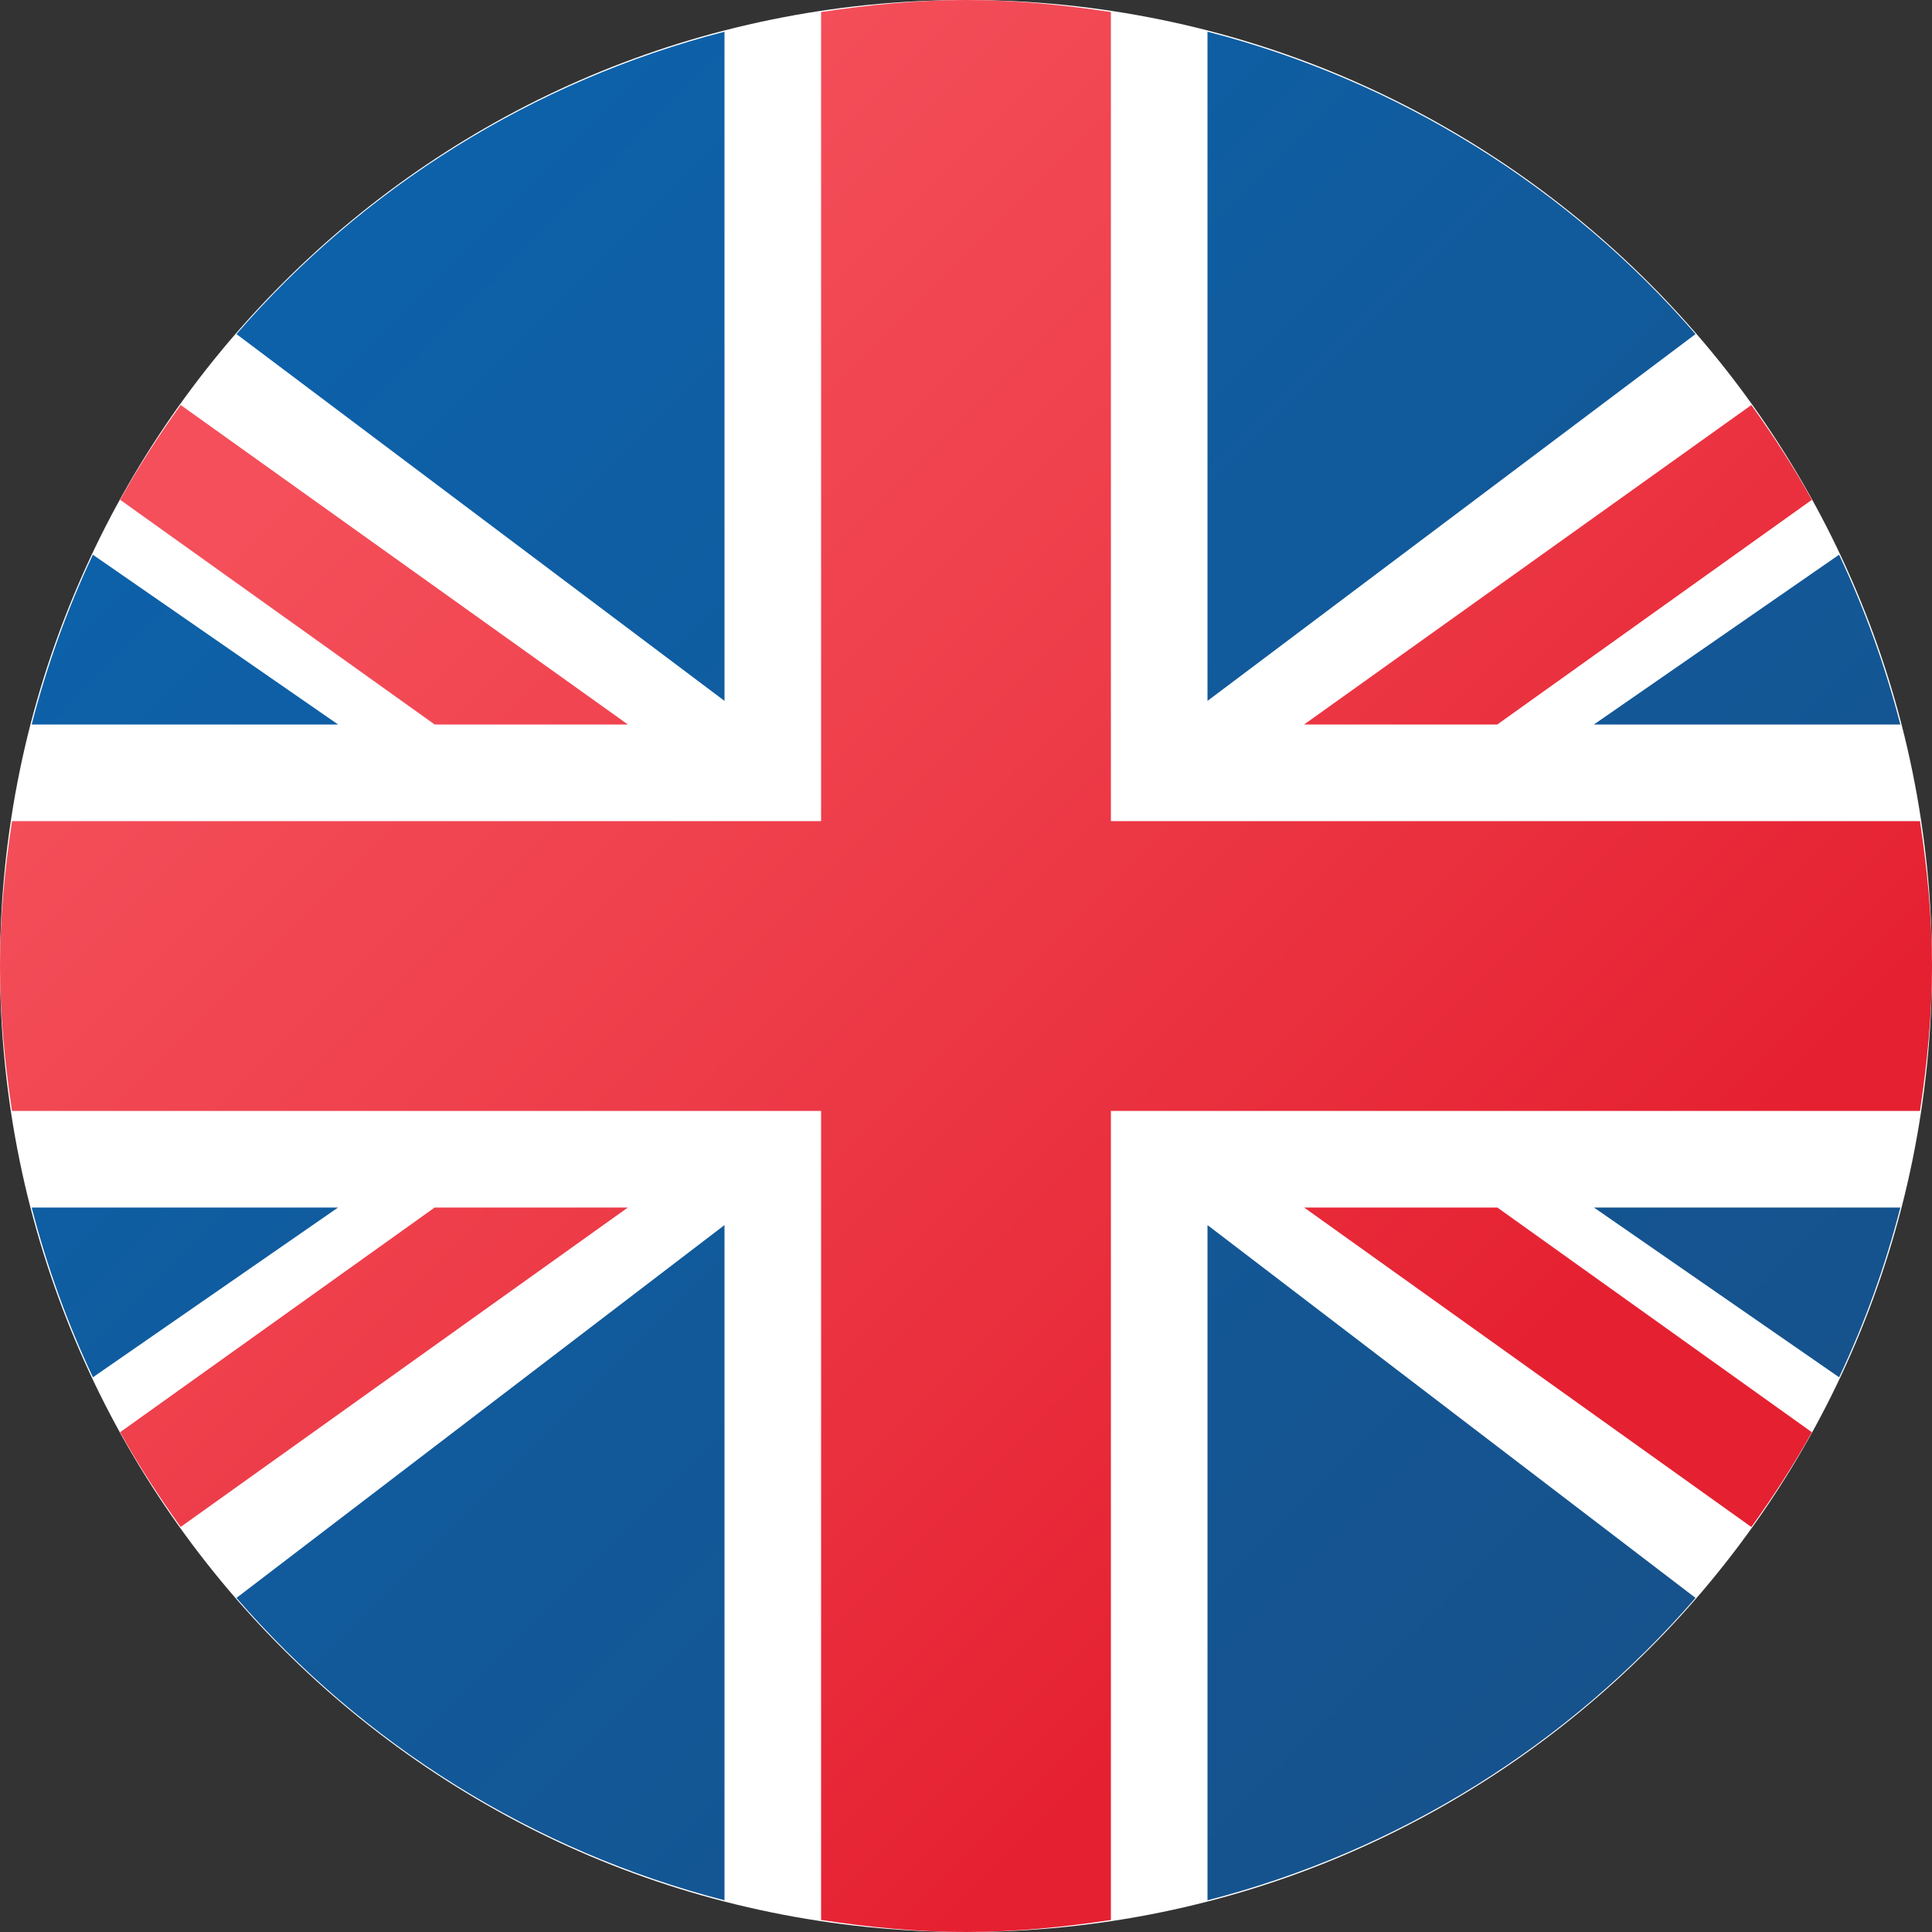
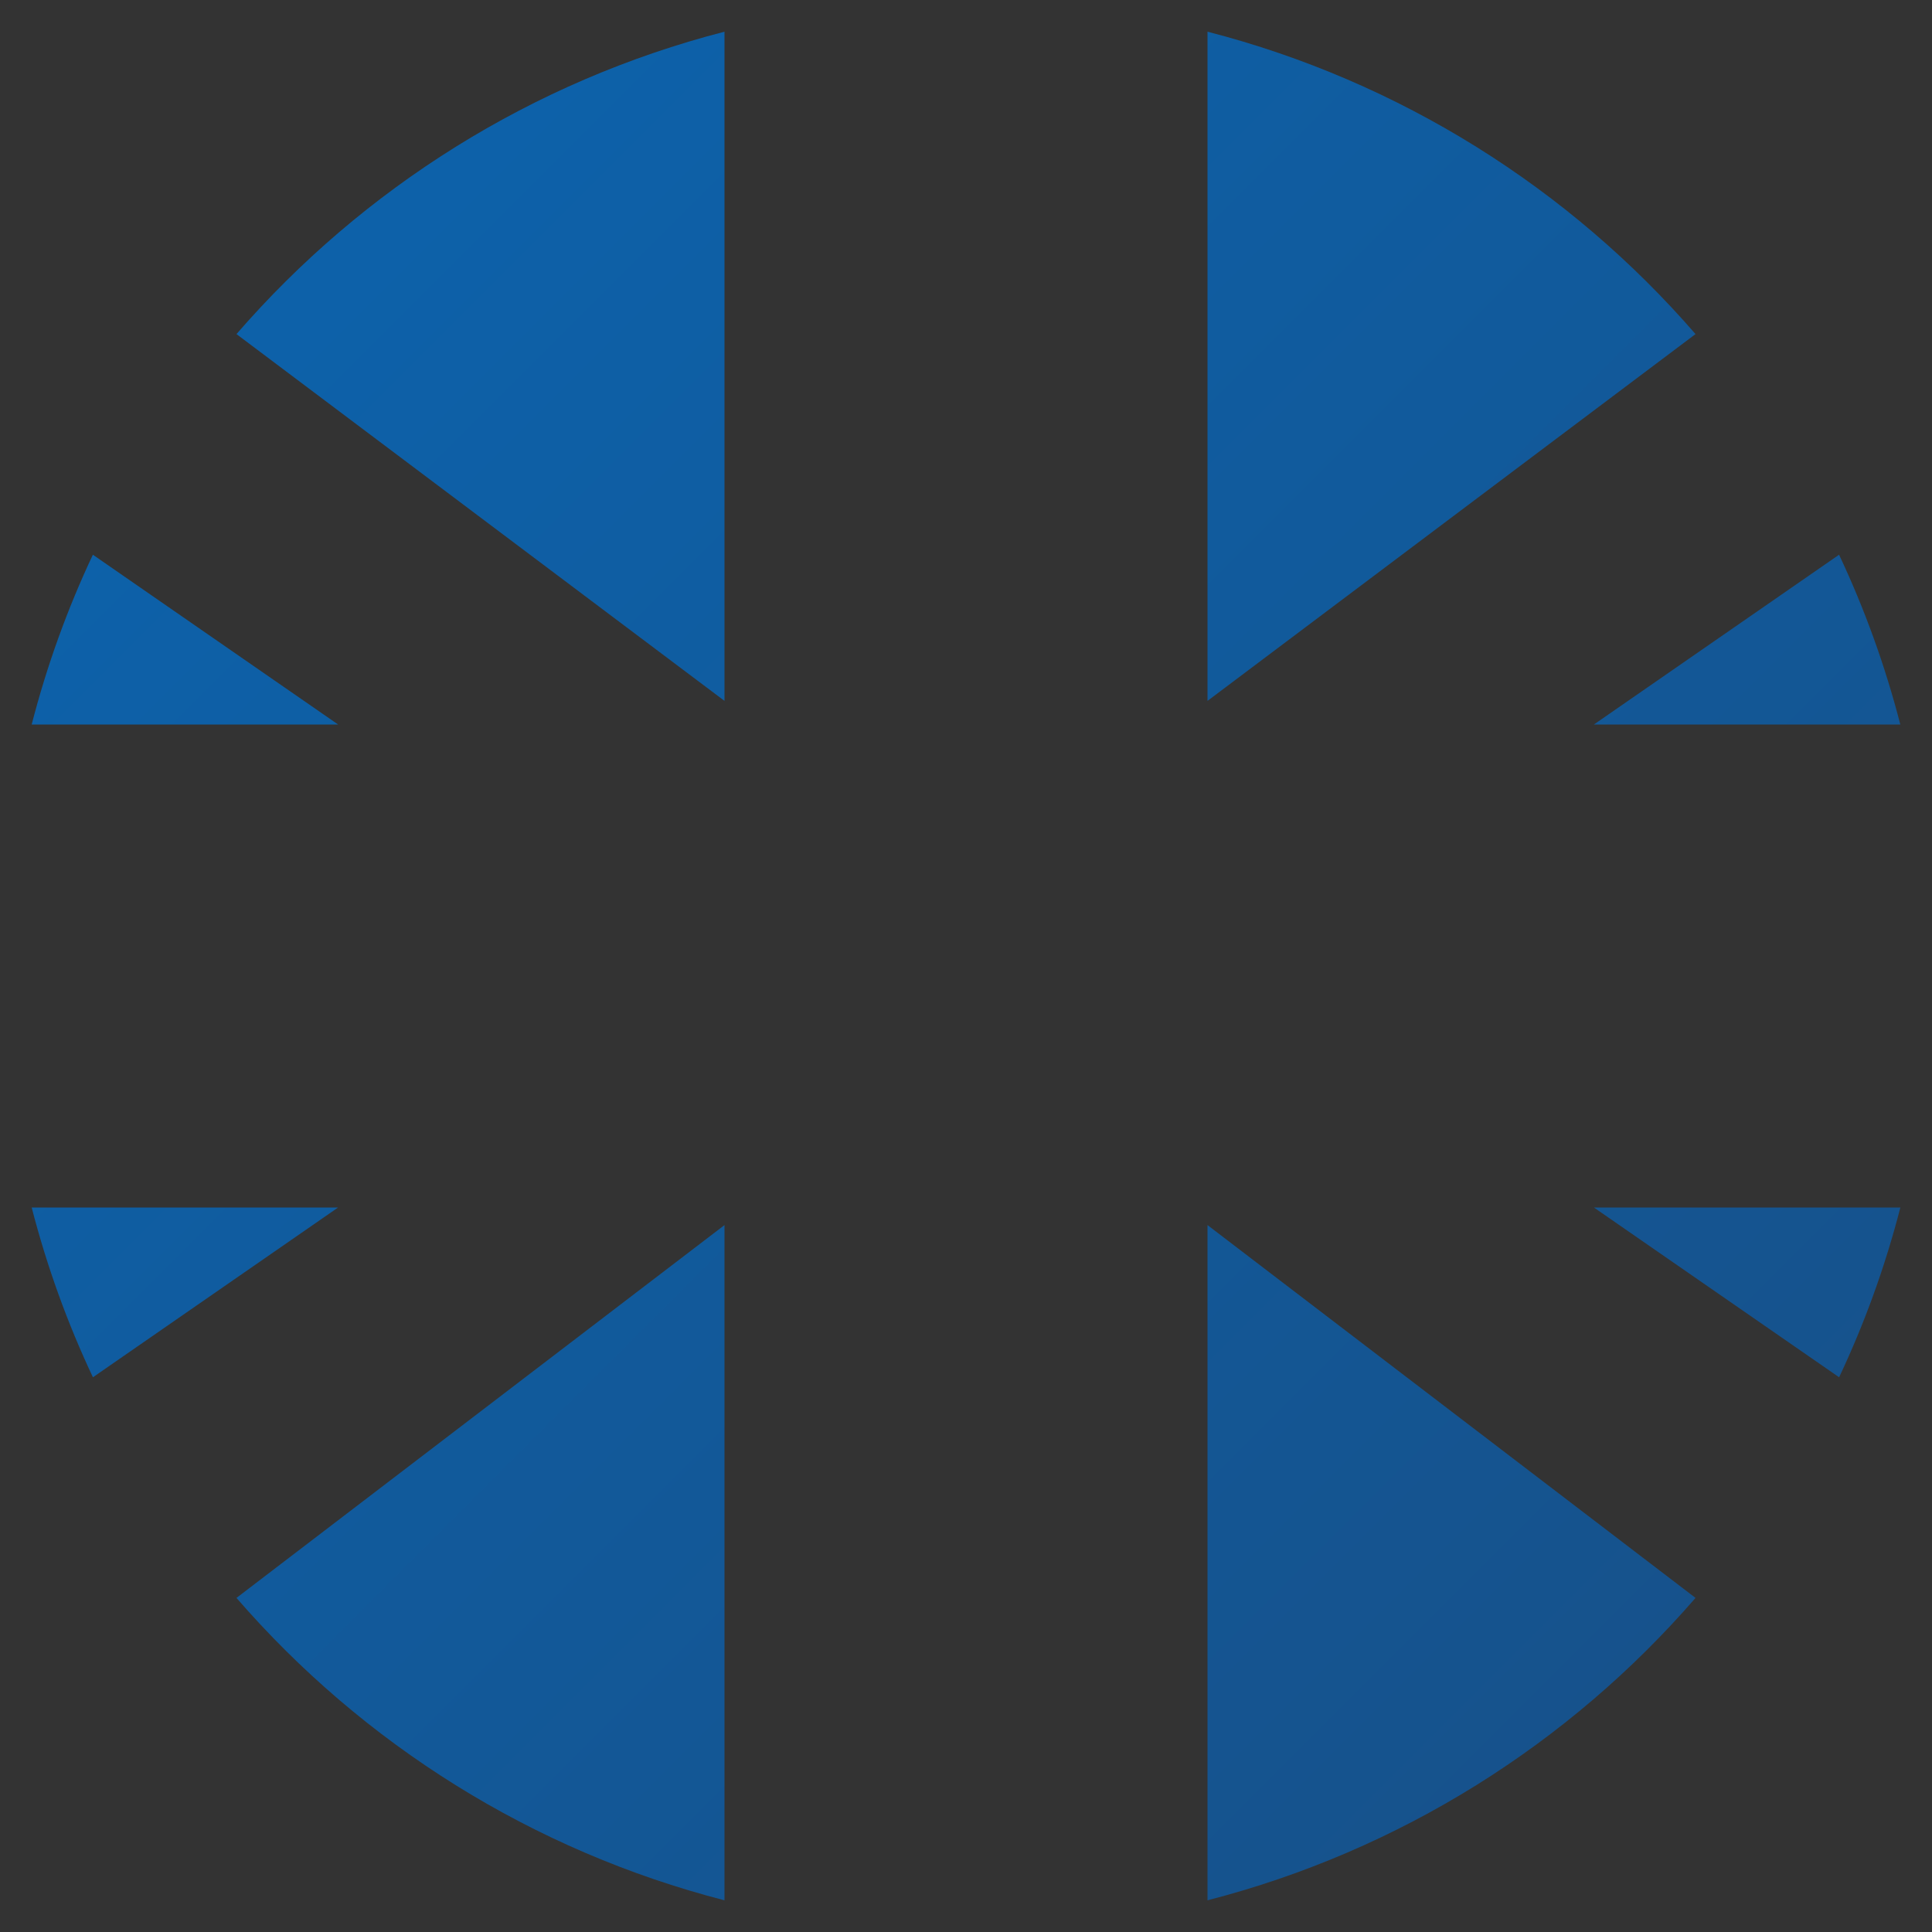
<svg xmlns="http://www.w3.org/2000/svg" fill="none" height="40" viewBox="0 0 40 40" width="40">
  <rect x="0" y="0" width="40" height="40" fill="#333333" stroke="none" />
  <linearGradient id="a" gradientUnits="userSpaceOnUse" x1="6.485" x2="34.346" y1="6.485" y2="34.346">
    <stop offset="0" stop-color="#0d61a9" />
    <stop offset="1" stop-color="#16528c" />
  </linearGradient>
  <linearGradient id="b" gradientUnits="userSpaceOnUse" x1="7.764" x2="30.275" y1="7.764" y2="30.275">
    <stop offset=".008" stop-color="#f44f5a" />
    <stop offset=".447" stop-color="#ee3d4a" />
    <stop offset="1" stop-color="#e52030" />
  </linearGradient>
-   <path d="m40 20c0-11.045-8.955-20-20-20s-20 8.955-20 20 8.955 20 20 20 20-8.955 20-20z" fill="#fff" />
  <path d="m35.104 6.917-10.104 7.594v-13.855c3.986 1.028 7.488 3.243 10.104 6.261zm4.24 8.083c-.315-1.221-.74-2.395-1.268-3.515l-5.076 3.515zm-34.448-8.083 10.104 7.594v-13.855c-3.986 1.028-7.488 3.243-10.104 6.261zm-2.973 4.568c-.528 1.12-.952 2.294-1.267 3.515h6.344zm13.077 27.859v-13.98l-10.104 7.719c2.616 3.018 6.118 5.233 10.104 6.261zm-14.344-14.344c.315 1.221.74 2.395 1.268 3.515l5.076-3.515zm24.344 14.344c3.986-1.028 7.488-3.243 10.104-6.261l-10.104-7.719zm13.077-10.829c.528-1.119.953-2.293 1.268-3.515h-6.345z" fill="url(#a)" />
-   <path d="m39.751 17h-16.751v-16.751c-.981-.148-1.978-.249-3-.249s-2.019.101-3 .249v16.751h-16.751c-.148.981-.249 1.978-.249 3s.101 2.019.249 3h16.751v16.751c.981.148 1.978.249 3 .249s2.019-.101 3-.249v-16.751h16.751c.148-.981.249-1.978.249-3s-.101-2.019-.249-3zm-2.238-6.652c-.377-.682-.802-1.332-1.253-1.962l-9.26 6.614h4zm-24.513 4.652-9.26-6.615c-.451.63-.876 1.28-1.253 1.962l6.513 4.653zm-10.513 14.652c.377.682.802 1.332 1.253 1.962l9.26-6.614h-4zm24.513-4.652 9.26 6.615c.451-.63.876-1.28 1.253-1.962l-6.513-4.653z" fill="url(#b)" />
</svg>